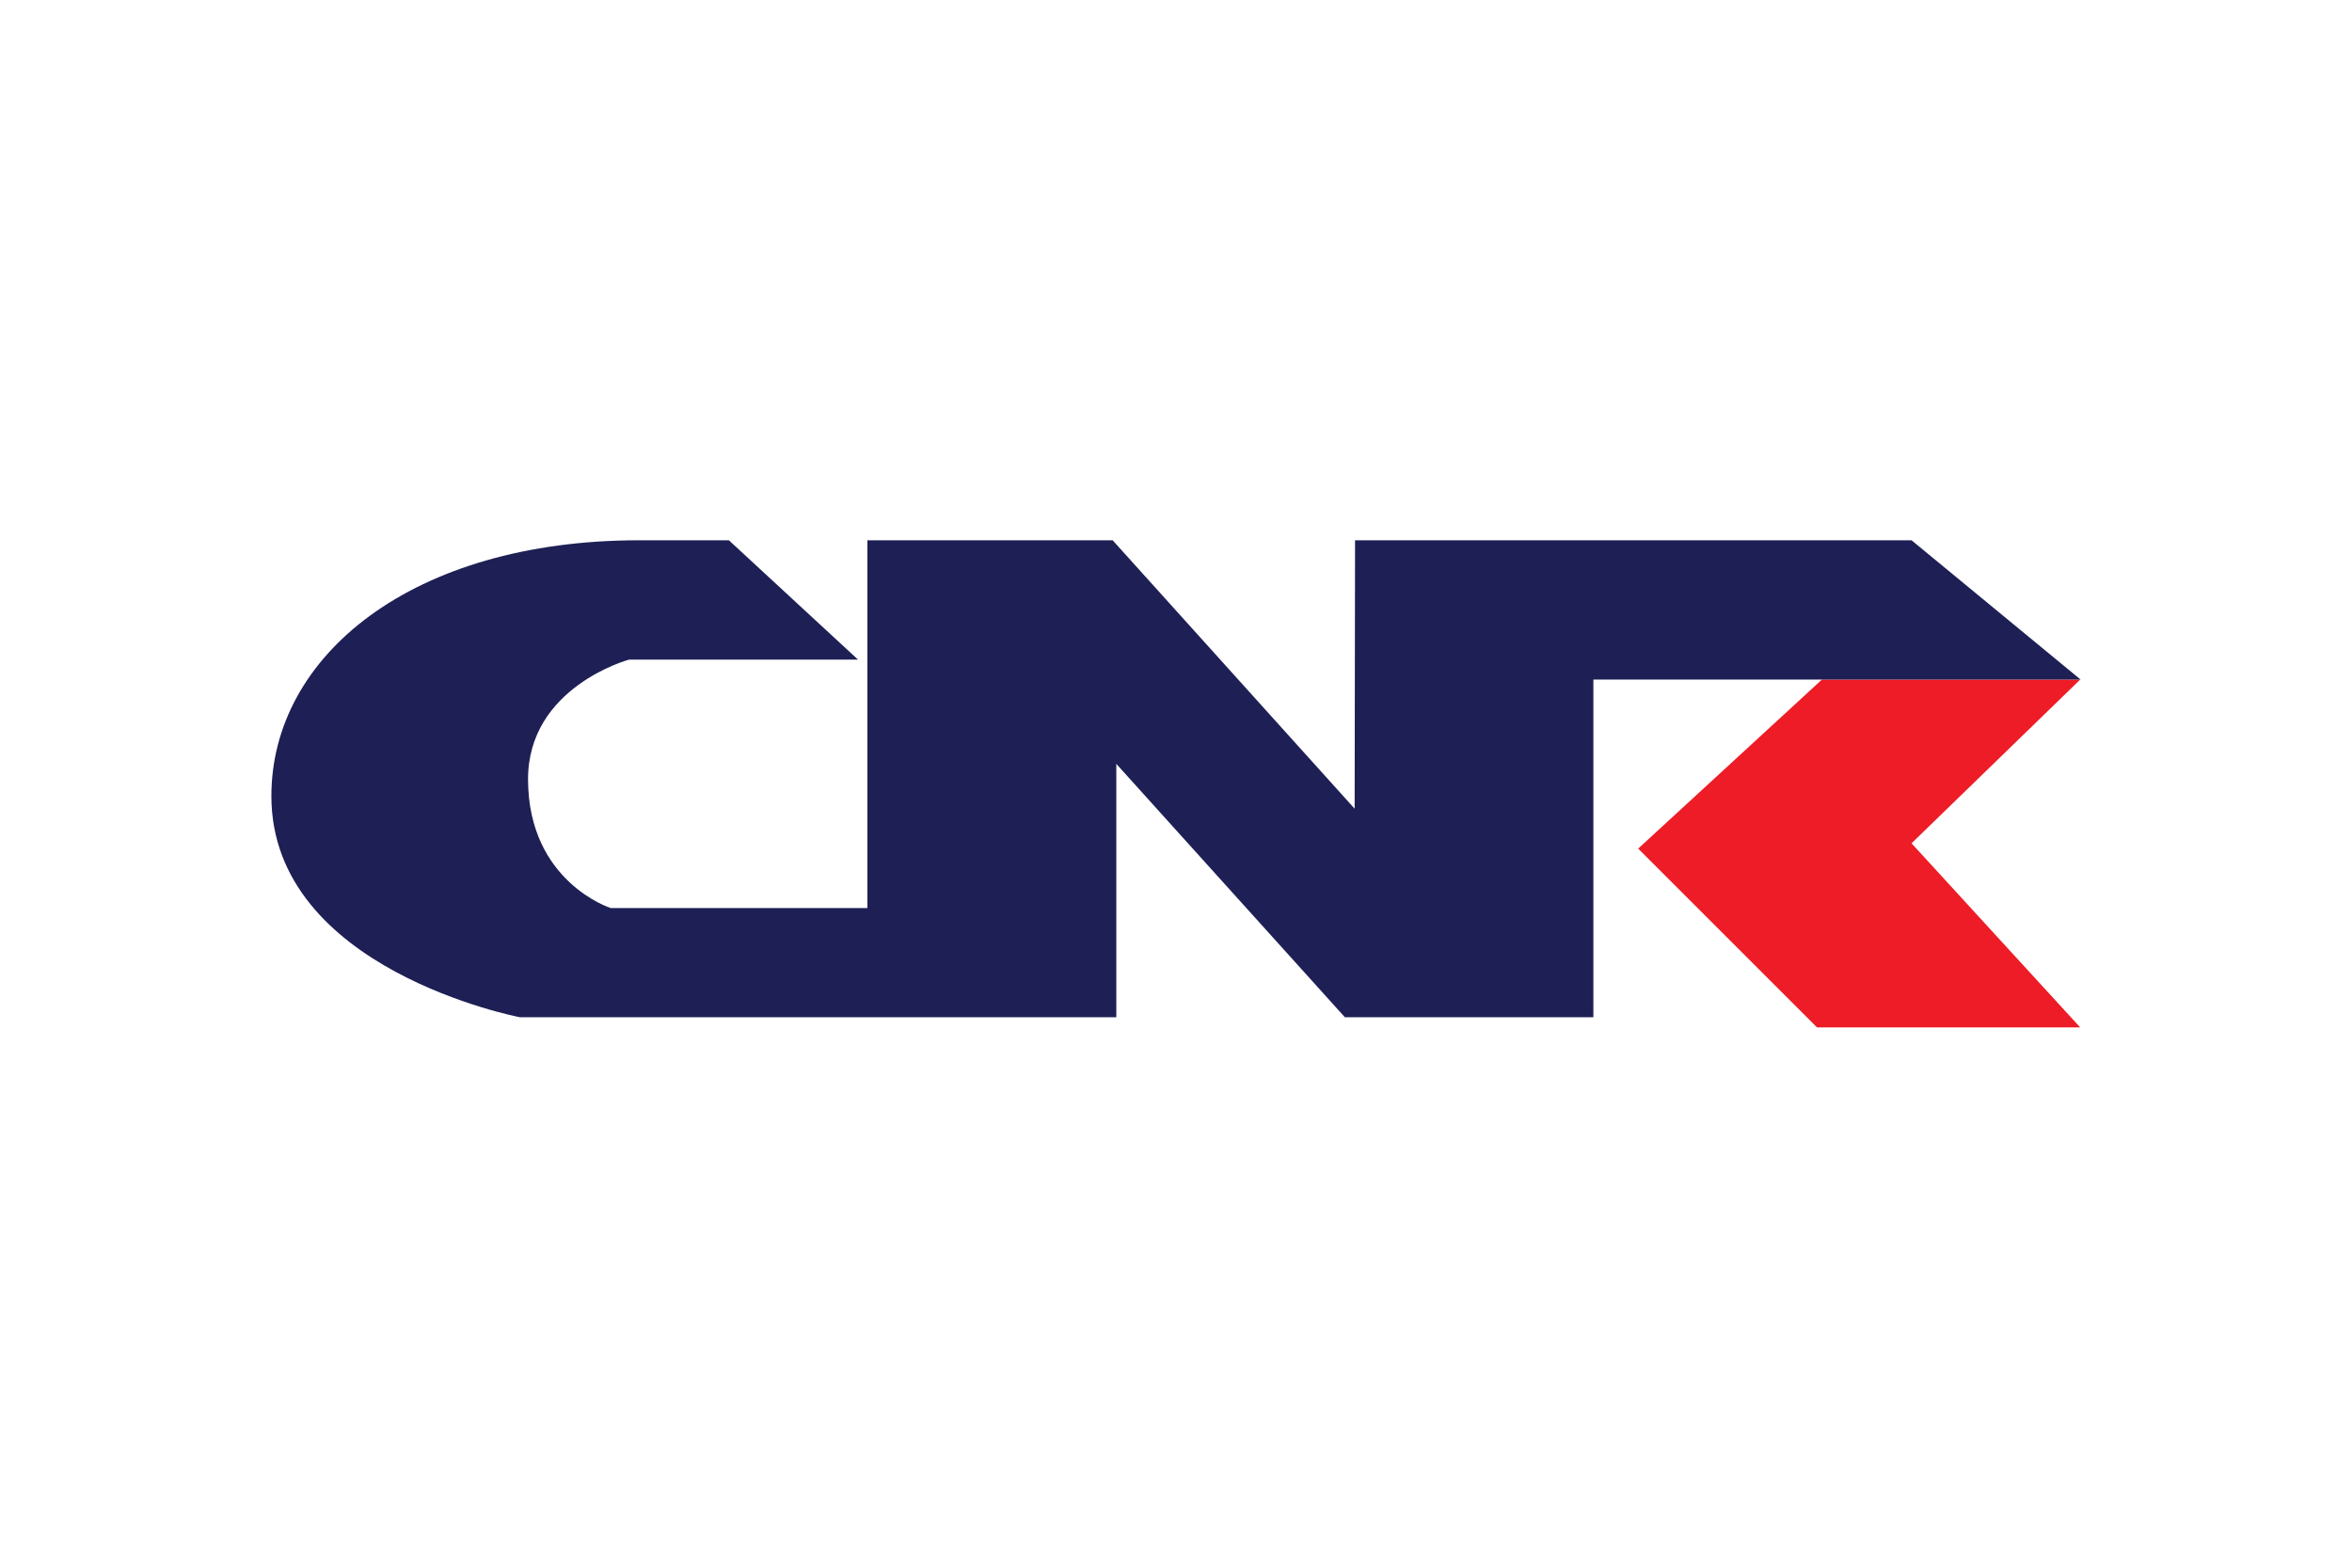
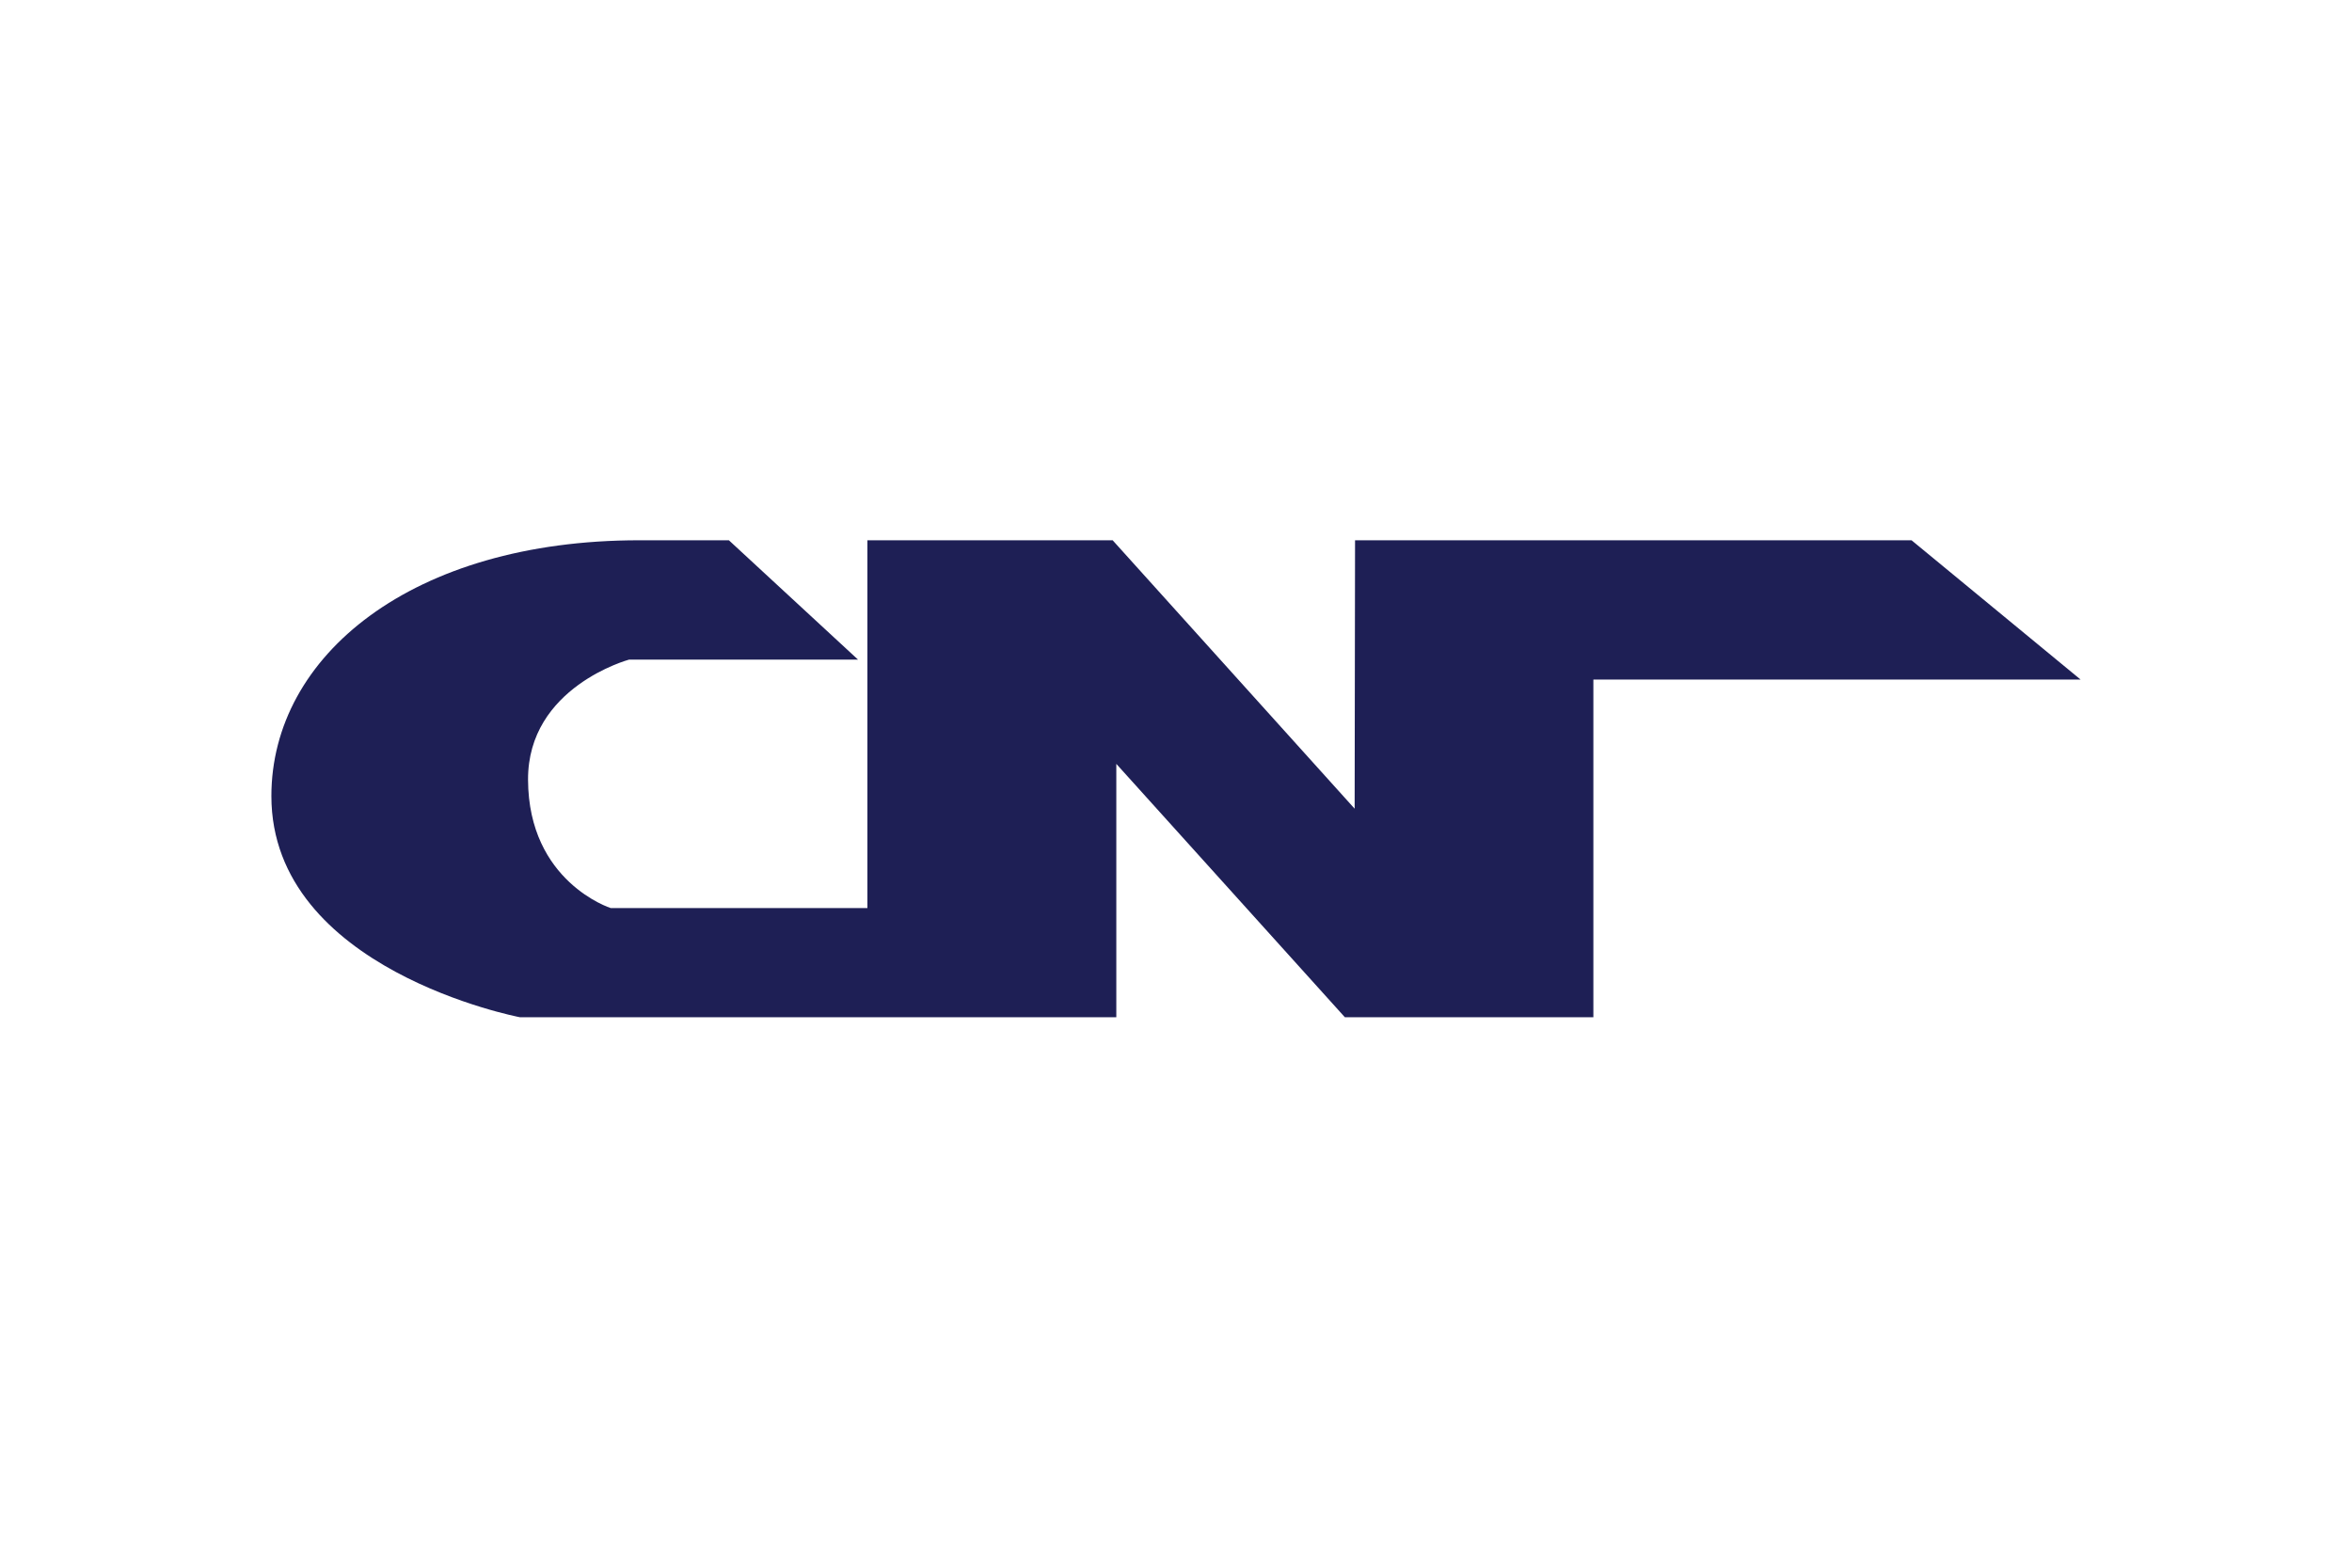
<svg xmlns="http://www.w3.org/2000/svg" height="800" width="1200" viewBox="-66.615 -29.9 577.33 179.4">
-   <path fill="#ED1C26" d="M380.6 34.2H444l-41.4 40.2 41.4 45.2h-64.6l-43.9-43.9z" />
  <path d="M266 0h136.6l41.5 34.2H324.5v82.9h-61l-56.1-62.2v62.2H61S0 105.5 0 62.8C0 28.4 34.5 0 90.3 0h22L144 29.3H87.8S62.9 36 63 58.8c.1 25.1 20.3 31.5 20.3 31.5h63V0h60.2l59.4 65.9z" fill="#1E1F55" />
</svg>